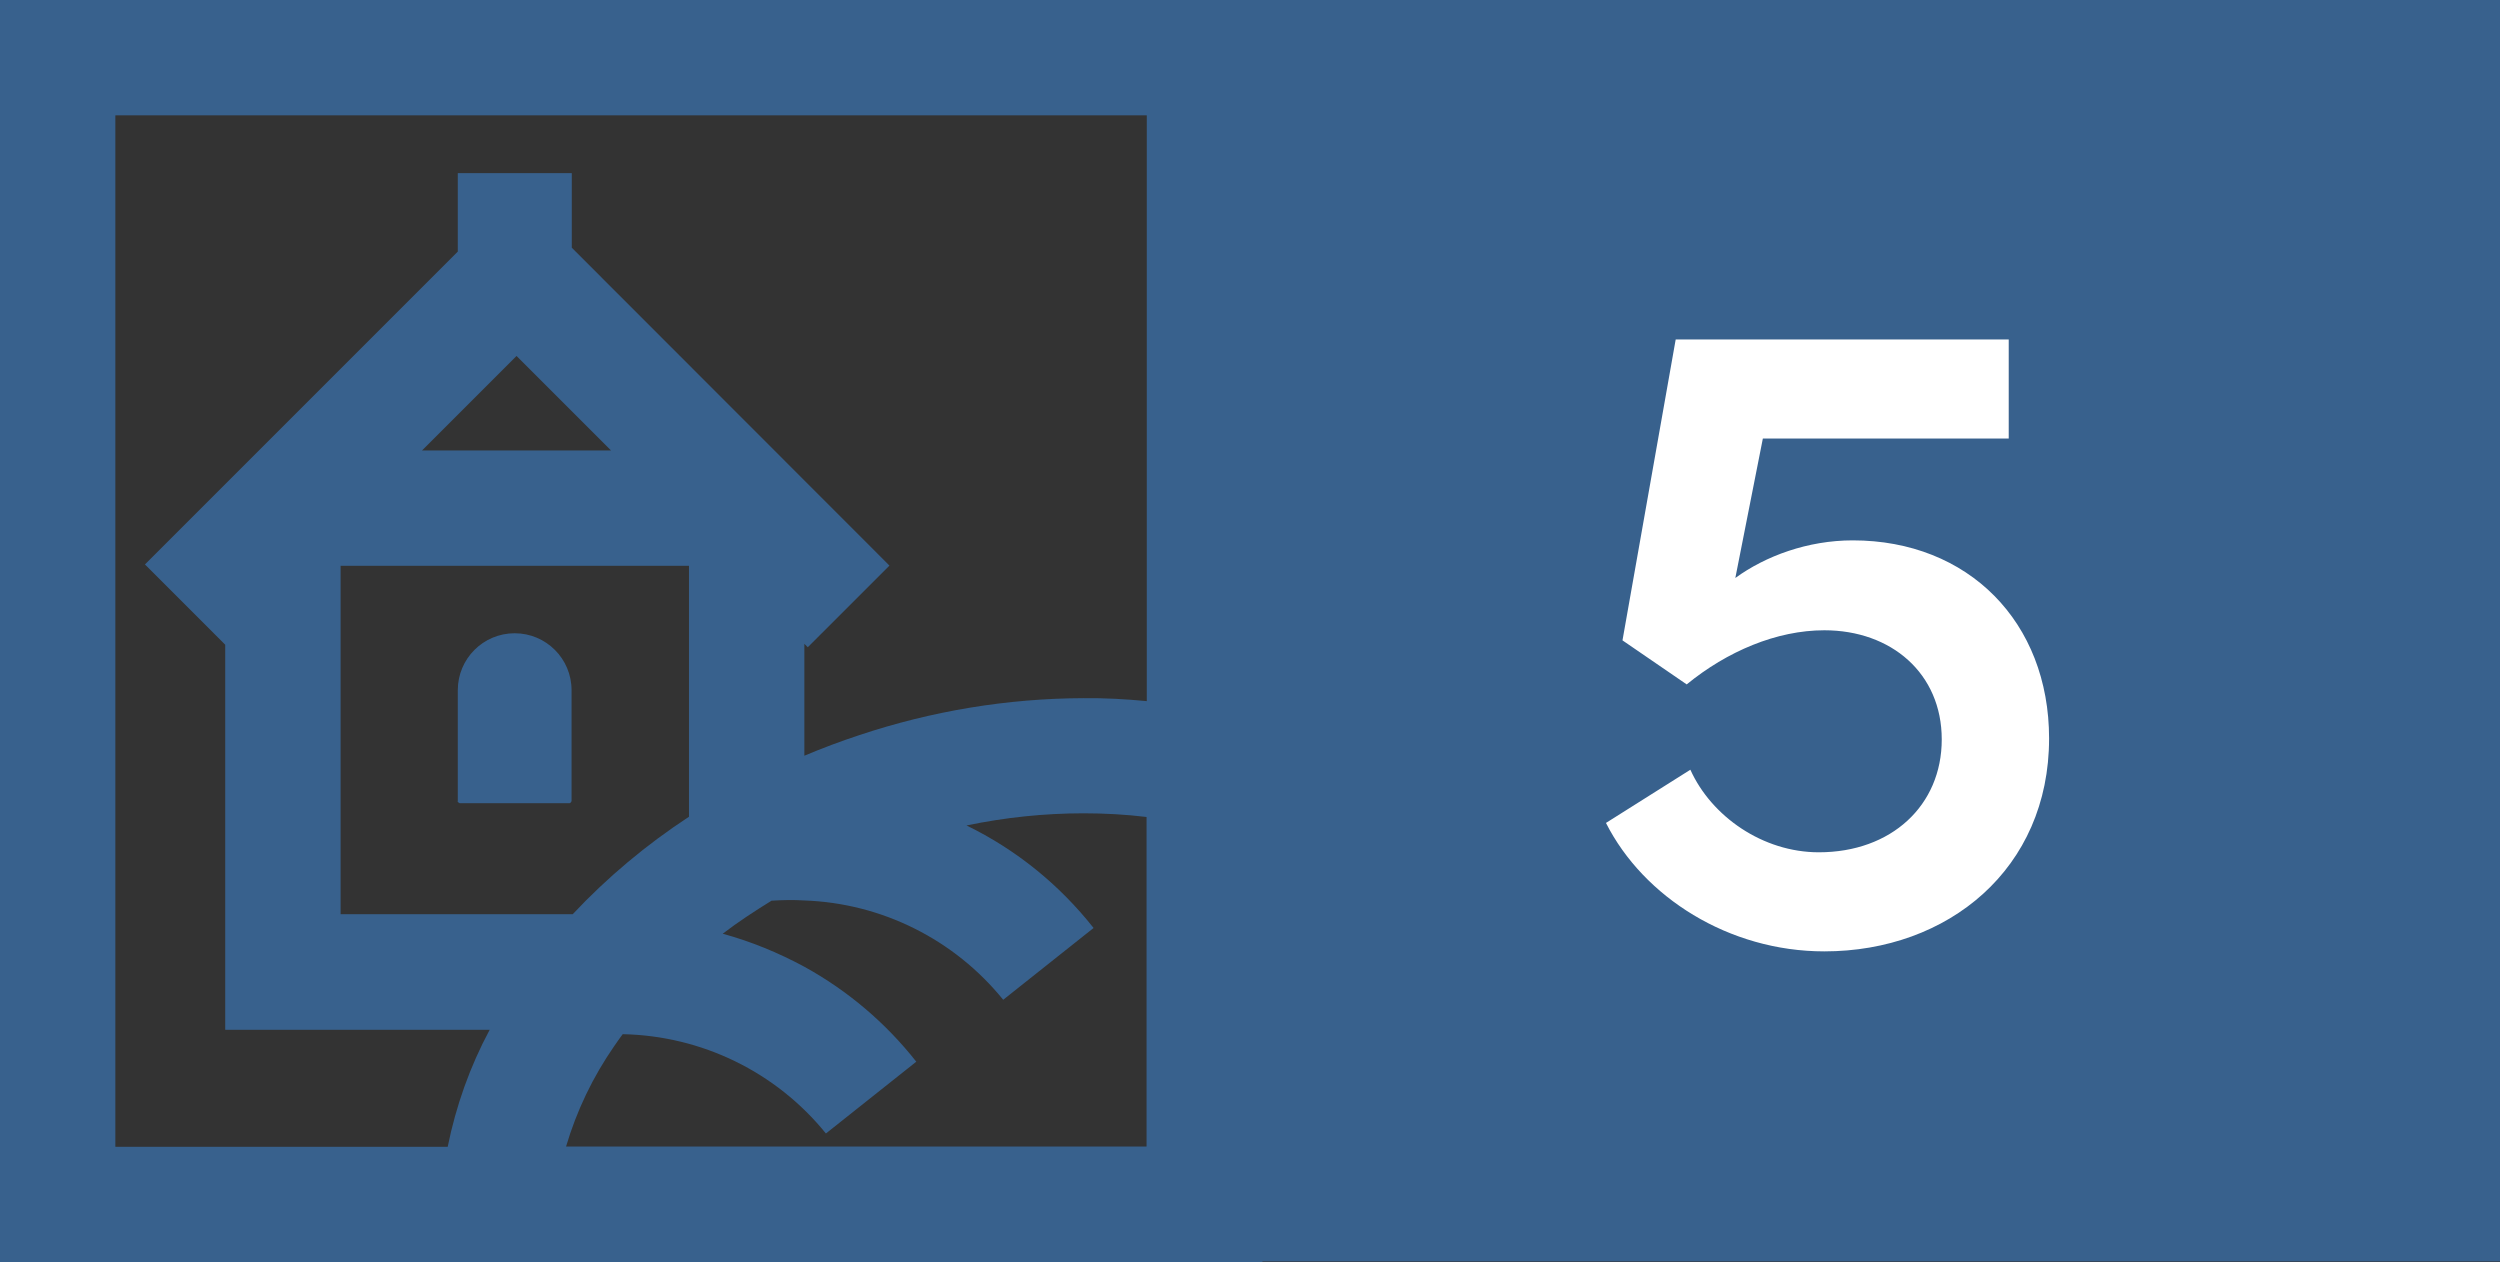
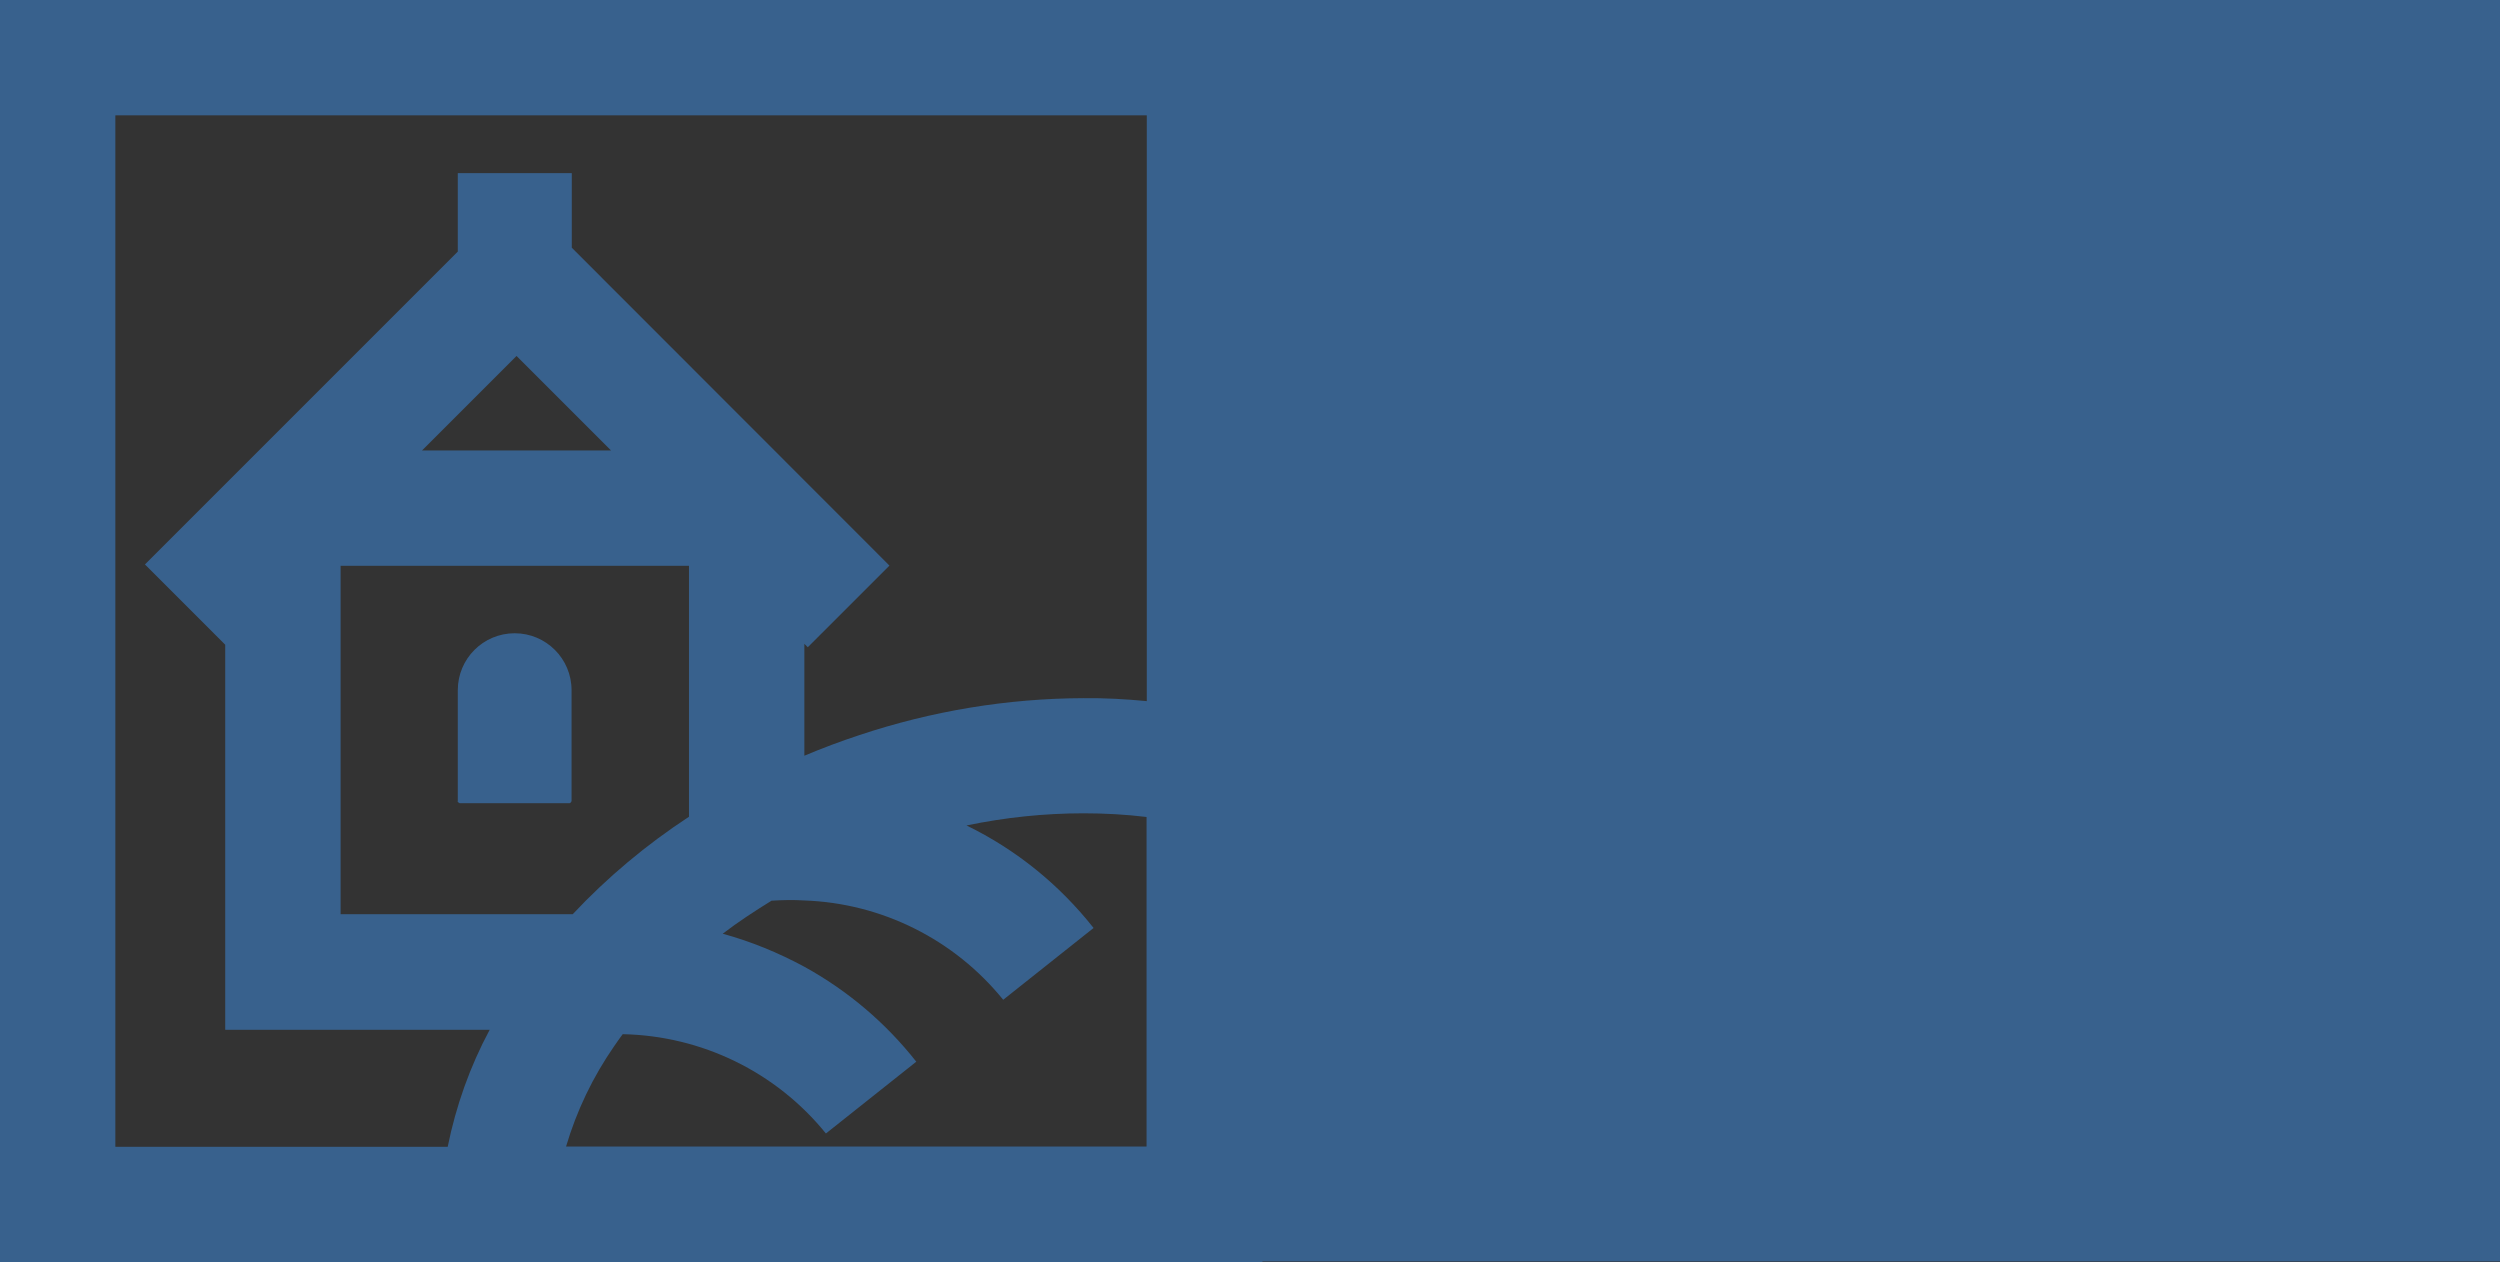
<svg xmlns="http://www.w3.org/2000/svg" viewBox="0 0 109 55.03">
  <rect x="0" y="0" width="109" height="55.03" fill="#333333" stroke="none" />
  <path d="m109 0h-109v55.03h55.04v-.03h53.96zm-59 49.99h-25.32c.46-1.56 1.17-3.04 2.1-4.38.12-.17.24-.35.37-.52 3.45.07 6.69 1.65 8.86 4.33l3.94-3.13c-1.33-1.69-2.99-3.1-4.88-4.14-1.13-.61-2.32-1.1-3.56-1.44.68-.52 1.4-.99 2.13-1.44.48-.03.95-.04 1.43-.01 3.38.12 6.54 1.7 8.67 4.33l3.94-3.13c-1.49-1.89-3.38-3.42-5.54-4.47 1.68-.35 3.39-.53 5.1-.53.92 0 1.84.05 2.75.16v14.37zm-19.96-25.32v10.94c-1.85 1.21-3.56 2.64-5.07 4.25h-10.12v-15.19h15.2zm-11.64-5.03 4.12-4.12 4.12 4.12h-8.25zm31.6 10.93c-.92-.09-1.84-.14-2.76-.13-3.32.01-6.62.56-9.77 1.61-.82.27-1.62.57-2.4.9v-4.88l.15.15 3.56-3.56-13.85-13.86v-3.25h-4.97v3.42l-13.64 13.64 3.5 3.5v16.79h11.53c-.86 1.6-1.47 3.32-1.83 5.1h-14.49v-44.97h44.97v25.53zm-30.04 4.36v-4.84c0-1.37 1.11-2.48 2.48-2.48s2.48 1.11 2.48 2.48v4.84s-.04.09-.09.09h-4.79s-.09-.04-.09-.09zm27.28-4.5s0 0 0 0z" fill="#38618d" />
-   <path d="m89.34 32.2c0 5.68-4.4 9.28-9.8 9.28-4.16 0-7.88-2.36-9.52-5.6l3.68-2.32c.92 2.04 3.16 3.6 5.6 3.6 3.16 0 5.36-2.04 5.36-4.92s-2.2-4.76-5.12-4.76c-2.08 0-4.24.92-6 2.36l-2.8-1.92 2.32-13.12h14.52v4.32h-10.72l-1.2 6.08c1.32-.96 3.16-1.64 5.12-1.64 5.04 0 8.56 3.56 8.56 8.64z" fill="#fff" />
-   <path d="m0 0h55.04v55.03h-55.04z" fill="none" />
</svg>